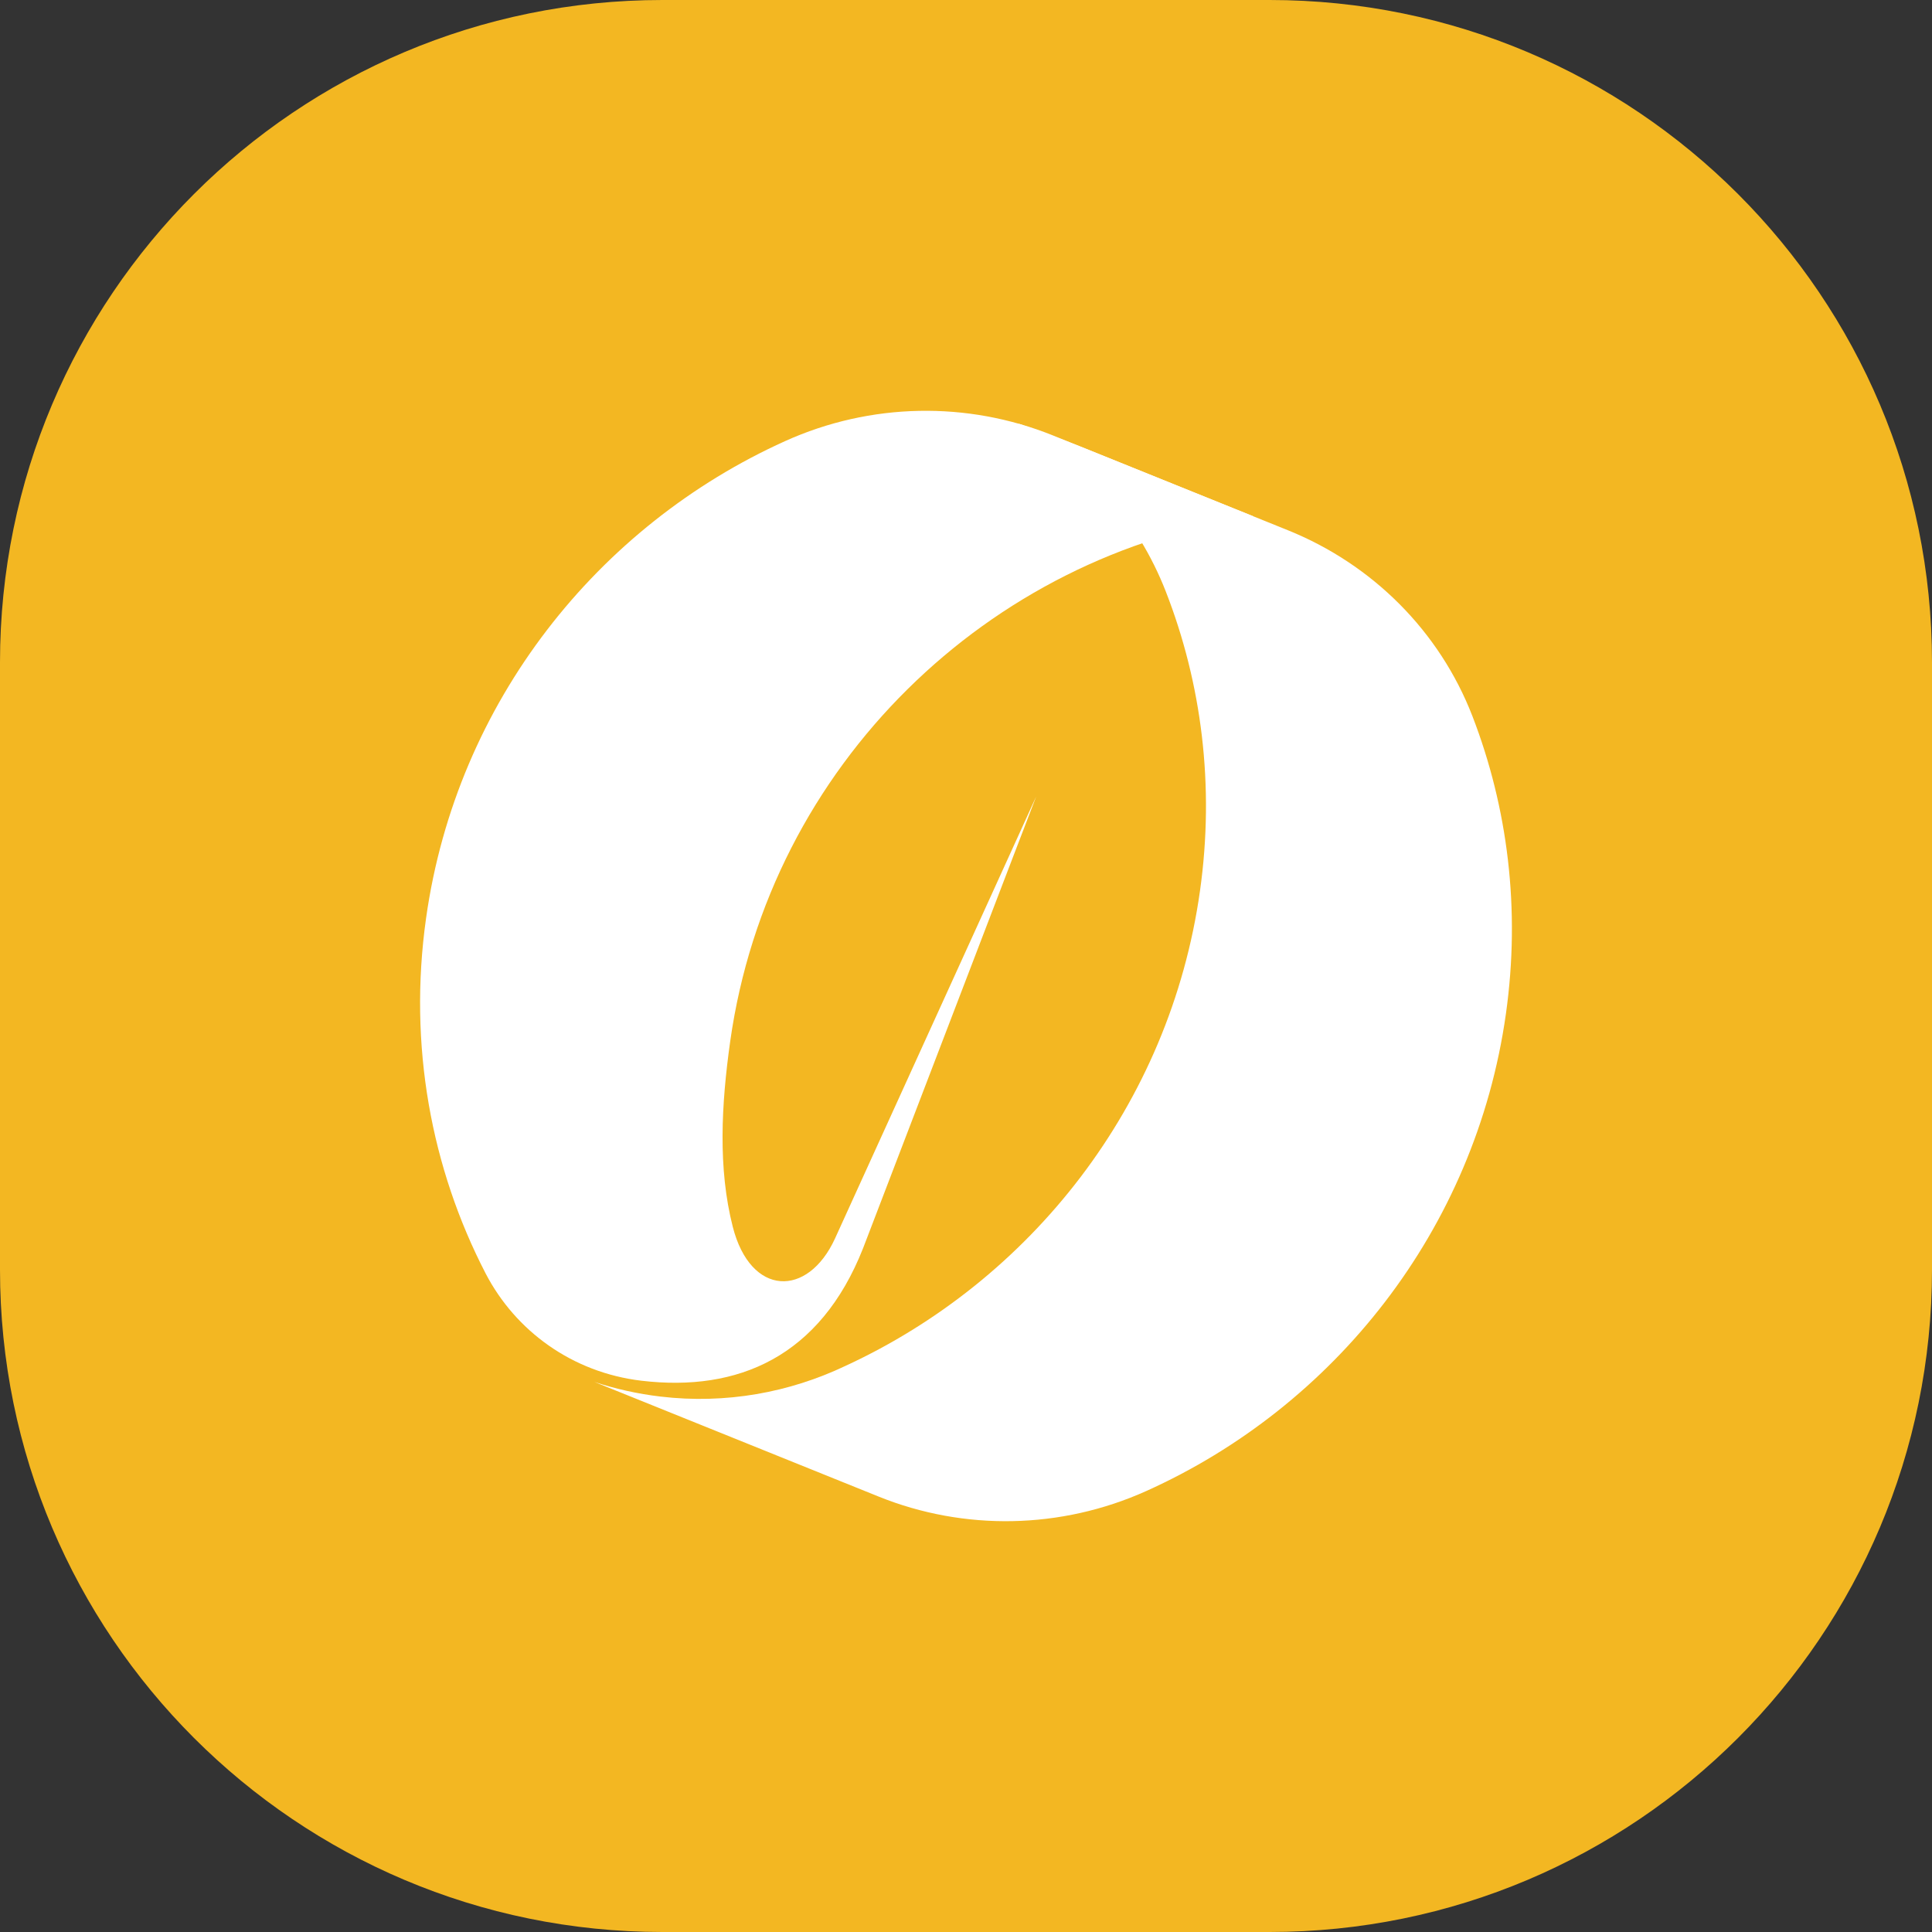
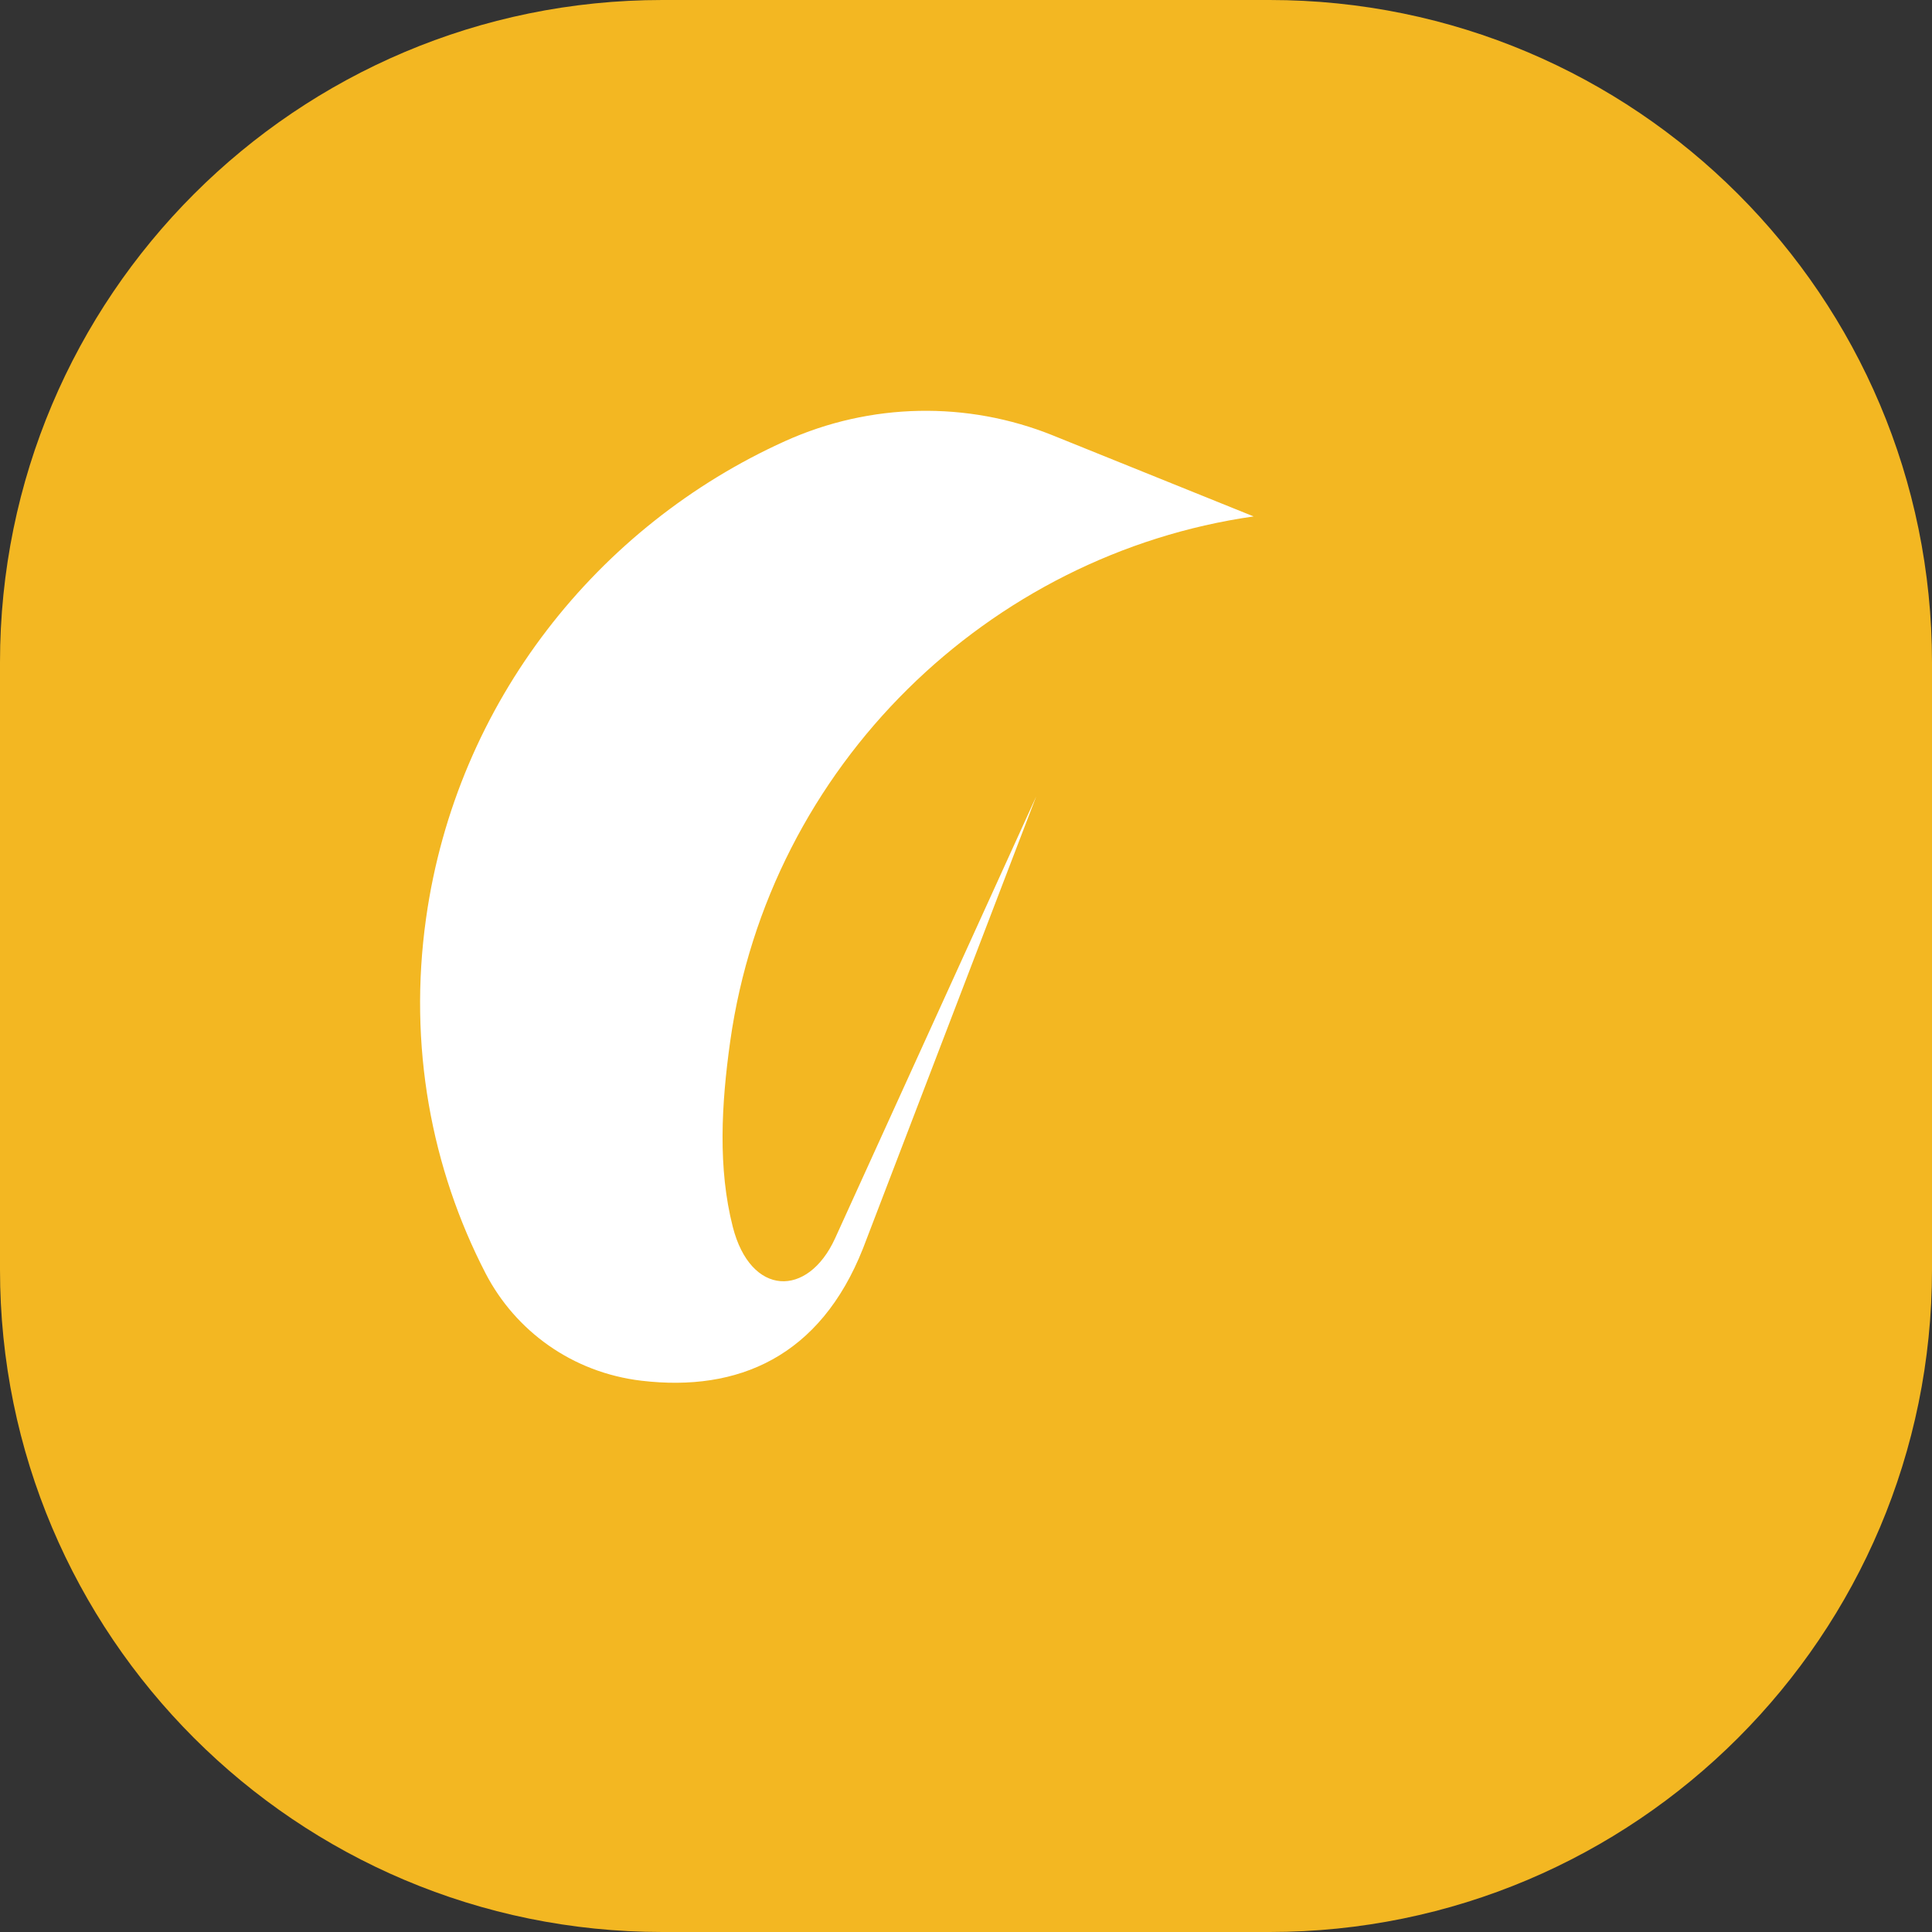
<svg xmlns="http://www.w3.org/2000/svg" width="70" height="70" viewBox="0 0 70 70" fill="none">
  <rect x="0" y="0" width="70" height="70" fill="#333333" stroke="none" />
  <path d="M0 24C0 10.745 10.745 0 24 0H46C59.255 0 70 10.745 70 24V46C70 59.255 59.255 70 46 70H24C10.745 70 0 59.255 0 46V24Z" fill="#F3B722" />
  <path d="M30.255 44.871L37.543 28.858L31.27 45.228C29.715 49.165 26.735 50.438 23.247 50.027C20.728 49.73 18.673 48.216 17.594 46.137C15.628 42.334 14.786 37.886 15.438 33.263C16.544 25.418 21.678 19.038 28.444 15.983C31.541 14.584 35.051 14.527 38.148 15.776L45.421 18.711C35.852 20.076 27.871 27.705 26.457 37.727C26.133 40.029 26.01 42.331 26.55 44.451C27.196 46.983 29.27 47.025 30.255 44.871Z" fill="white" />
-   <path d="M39.319 16.248L46.661 19.211C49.727 20.448 52.159 22.869 53.351 25.954C54.626 29.257 55.097 32.939 54.562 36.734C53.454 44.591 48.31 50.974 41.531 54.023C38.438 55.414 34.934 55.472 31.841 54.226L21.537 50.07C22.299 50.322 23.099 50.502 23.929 50.6C26.298 50.88 28.604 50.454 30.632 49.489C37.319 46.405 42.38 40.067 43.477 32.284C44.017 28.46 43.534 24.751 42.239 21.431C41.228 18.839 39.331 16.67 36.864 15.336C36.864 15.336 37.984 15.716 39.319 16.248Z" fill="white" />
</svg>